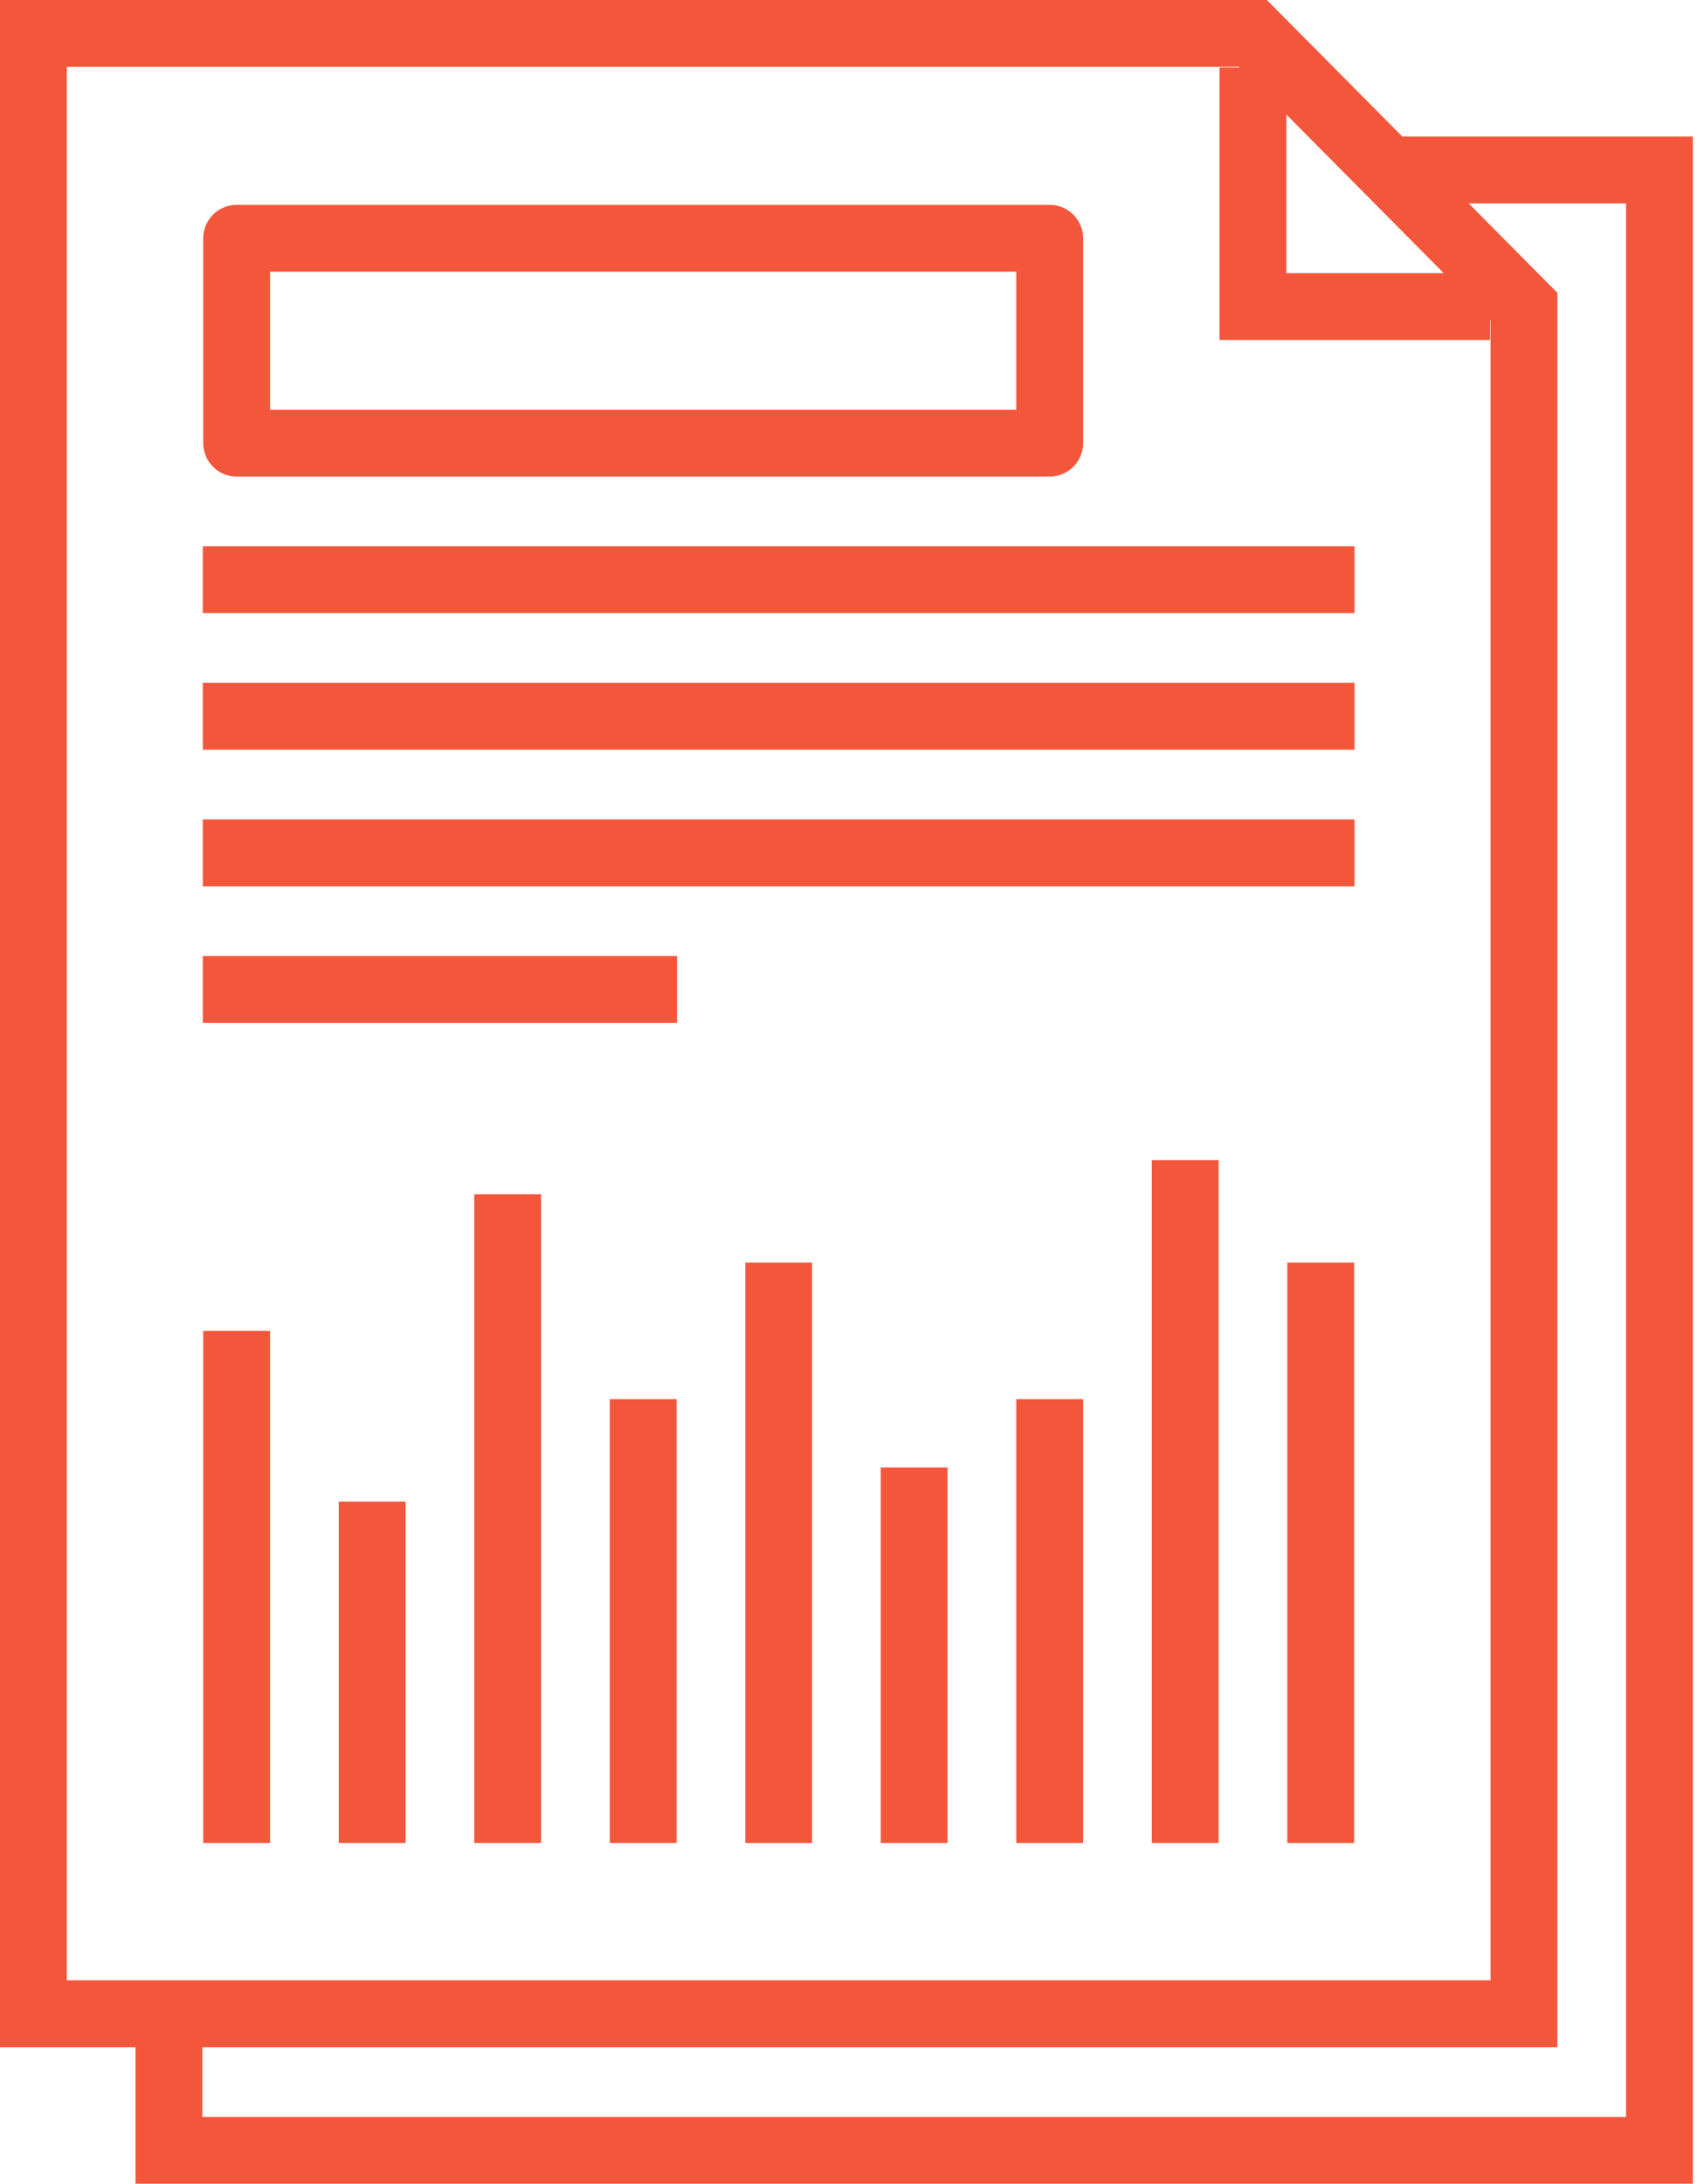
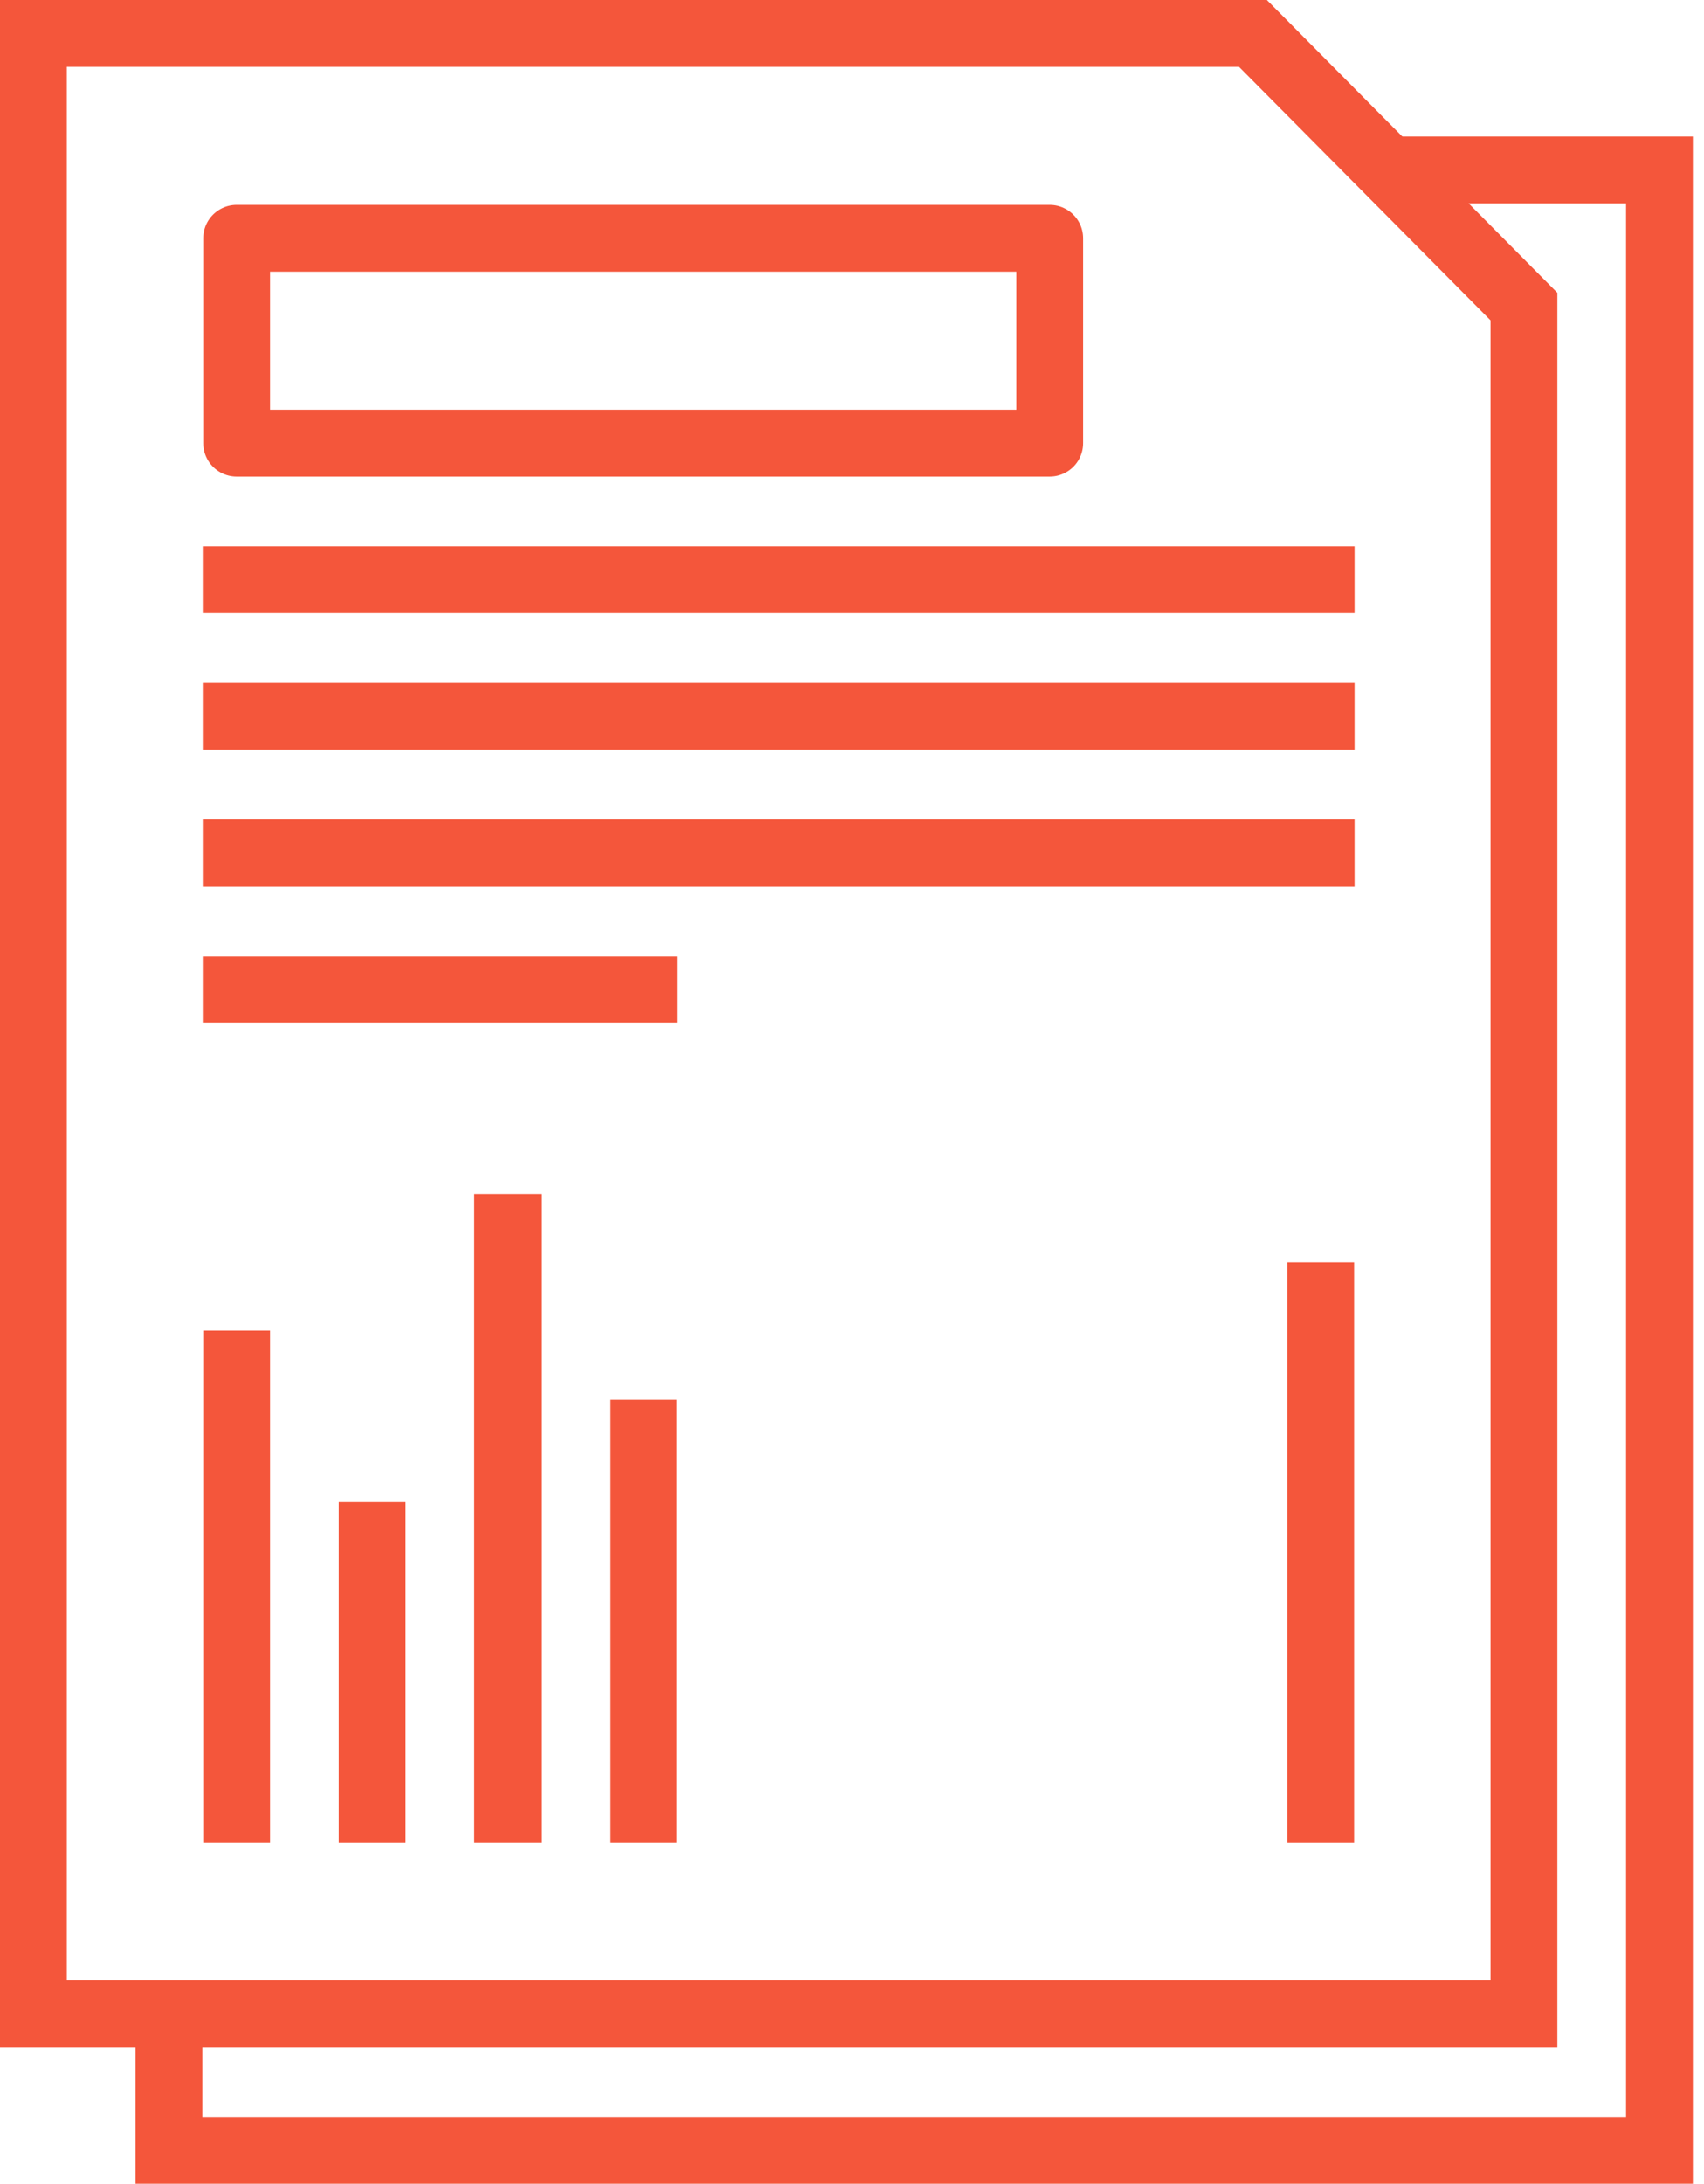
<svg xmlns="http://www.w3.org/2000/svg" class="icon style-svg replaced-svg svg-replaced-15" id="svg-replaced-15" fill="none" viewBox="0 0 153 196" height="196" width="153">
  <path stroke-miterlimit="10" stroke-width="6px" stroke="#F4563B" d="M124.668 15.258H149.001V193H15.168V180.742" fill="none" />
  <path stroke-miterlimit="10" stroke-width="6px" stroke="#F4563B" d="M18.209 52.032H121.625" fill="none" />
  <path stroke-miterlimit="10" stroke-width="6px" stroke="#F4563B" d="M18.209 64.29H121.625" fill="none" />
  <path stroke-miterlimit="10" stroke-width="6px" stroke="#F4563B" d="M18.209 76.548H121.625" fill="none" />
  <path stroke-miterlimit="10" stroke-width="6px" stroke="#F4563B" d="M18.209 88.807H60.792" fill="none" />
  <path stroke-miterlimit="10" stroke-width="6px" stroke="#F4563B" d="M21.25 165.419V119.452" fill="none" />
  <path stroke-miterlimit="10" stroke-width="6px" stroke="#F4563B" d="M33.416 165.42V134.774" fill="none" />
  <path stroke-miterlimit="10" stroke-width="6px" stroke="#F4563B" d="M45.584 165.419V107.193" fill="none" />
  <path stroke-miterlimit="10" stroke-width="6px" stroke="#F4563B" d="M57.75 165.419V125.581" fill="none" />
-   <path stroke-miterlimit="10" stroke-width="6px" stroke="#F4563B" d="M69.918 165.42V113.323" fill="none" />
-   <path stroke-miterlimit="10" stroke-width="6px" stroke="#F4563B" d="M82.082 165.419V131.709" fill="none" />
-   <path stroke-miterlimit="10" stroke-width="6px" stroke="#F4563B" d="M94.25 165.419V125.581" fill="none" />
-   <path stroke-miterlimit="10" stroke-width="6px" stroke="#F4563B" d="M106.416 165.419V104.129" fill="none" />
  <path stroke-miterlimit="10" stroke-width="6px" stroke="#F4563B" d="M118.584 165.42V113.323" fill="none" />
-   <path stroke-miterlimit="10" stroke-width="6px" stroke="#F4563B" d="M112.5 6.064V27.516H133.792" fill="none" />
  <path stroke-miterlimit="10" stroke-width="6px" stroke="#F4563B" d="M112.5 3L136.833 27.516V180.742H3V3H112.5Z" fill="none" />
  <path stroke-linejoin="round" stroke-width="6px" stroke="#F4563B" d="M94.25 21.387H21.25V39.774H94.25V21.387Z" fill="none" />
</svg>